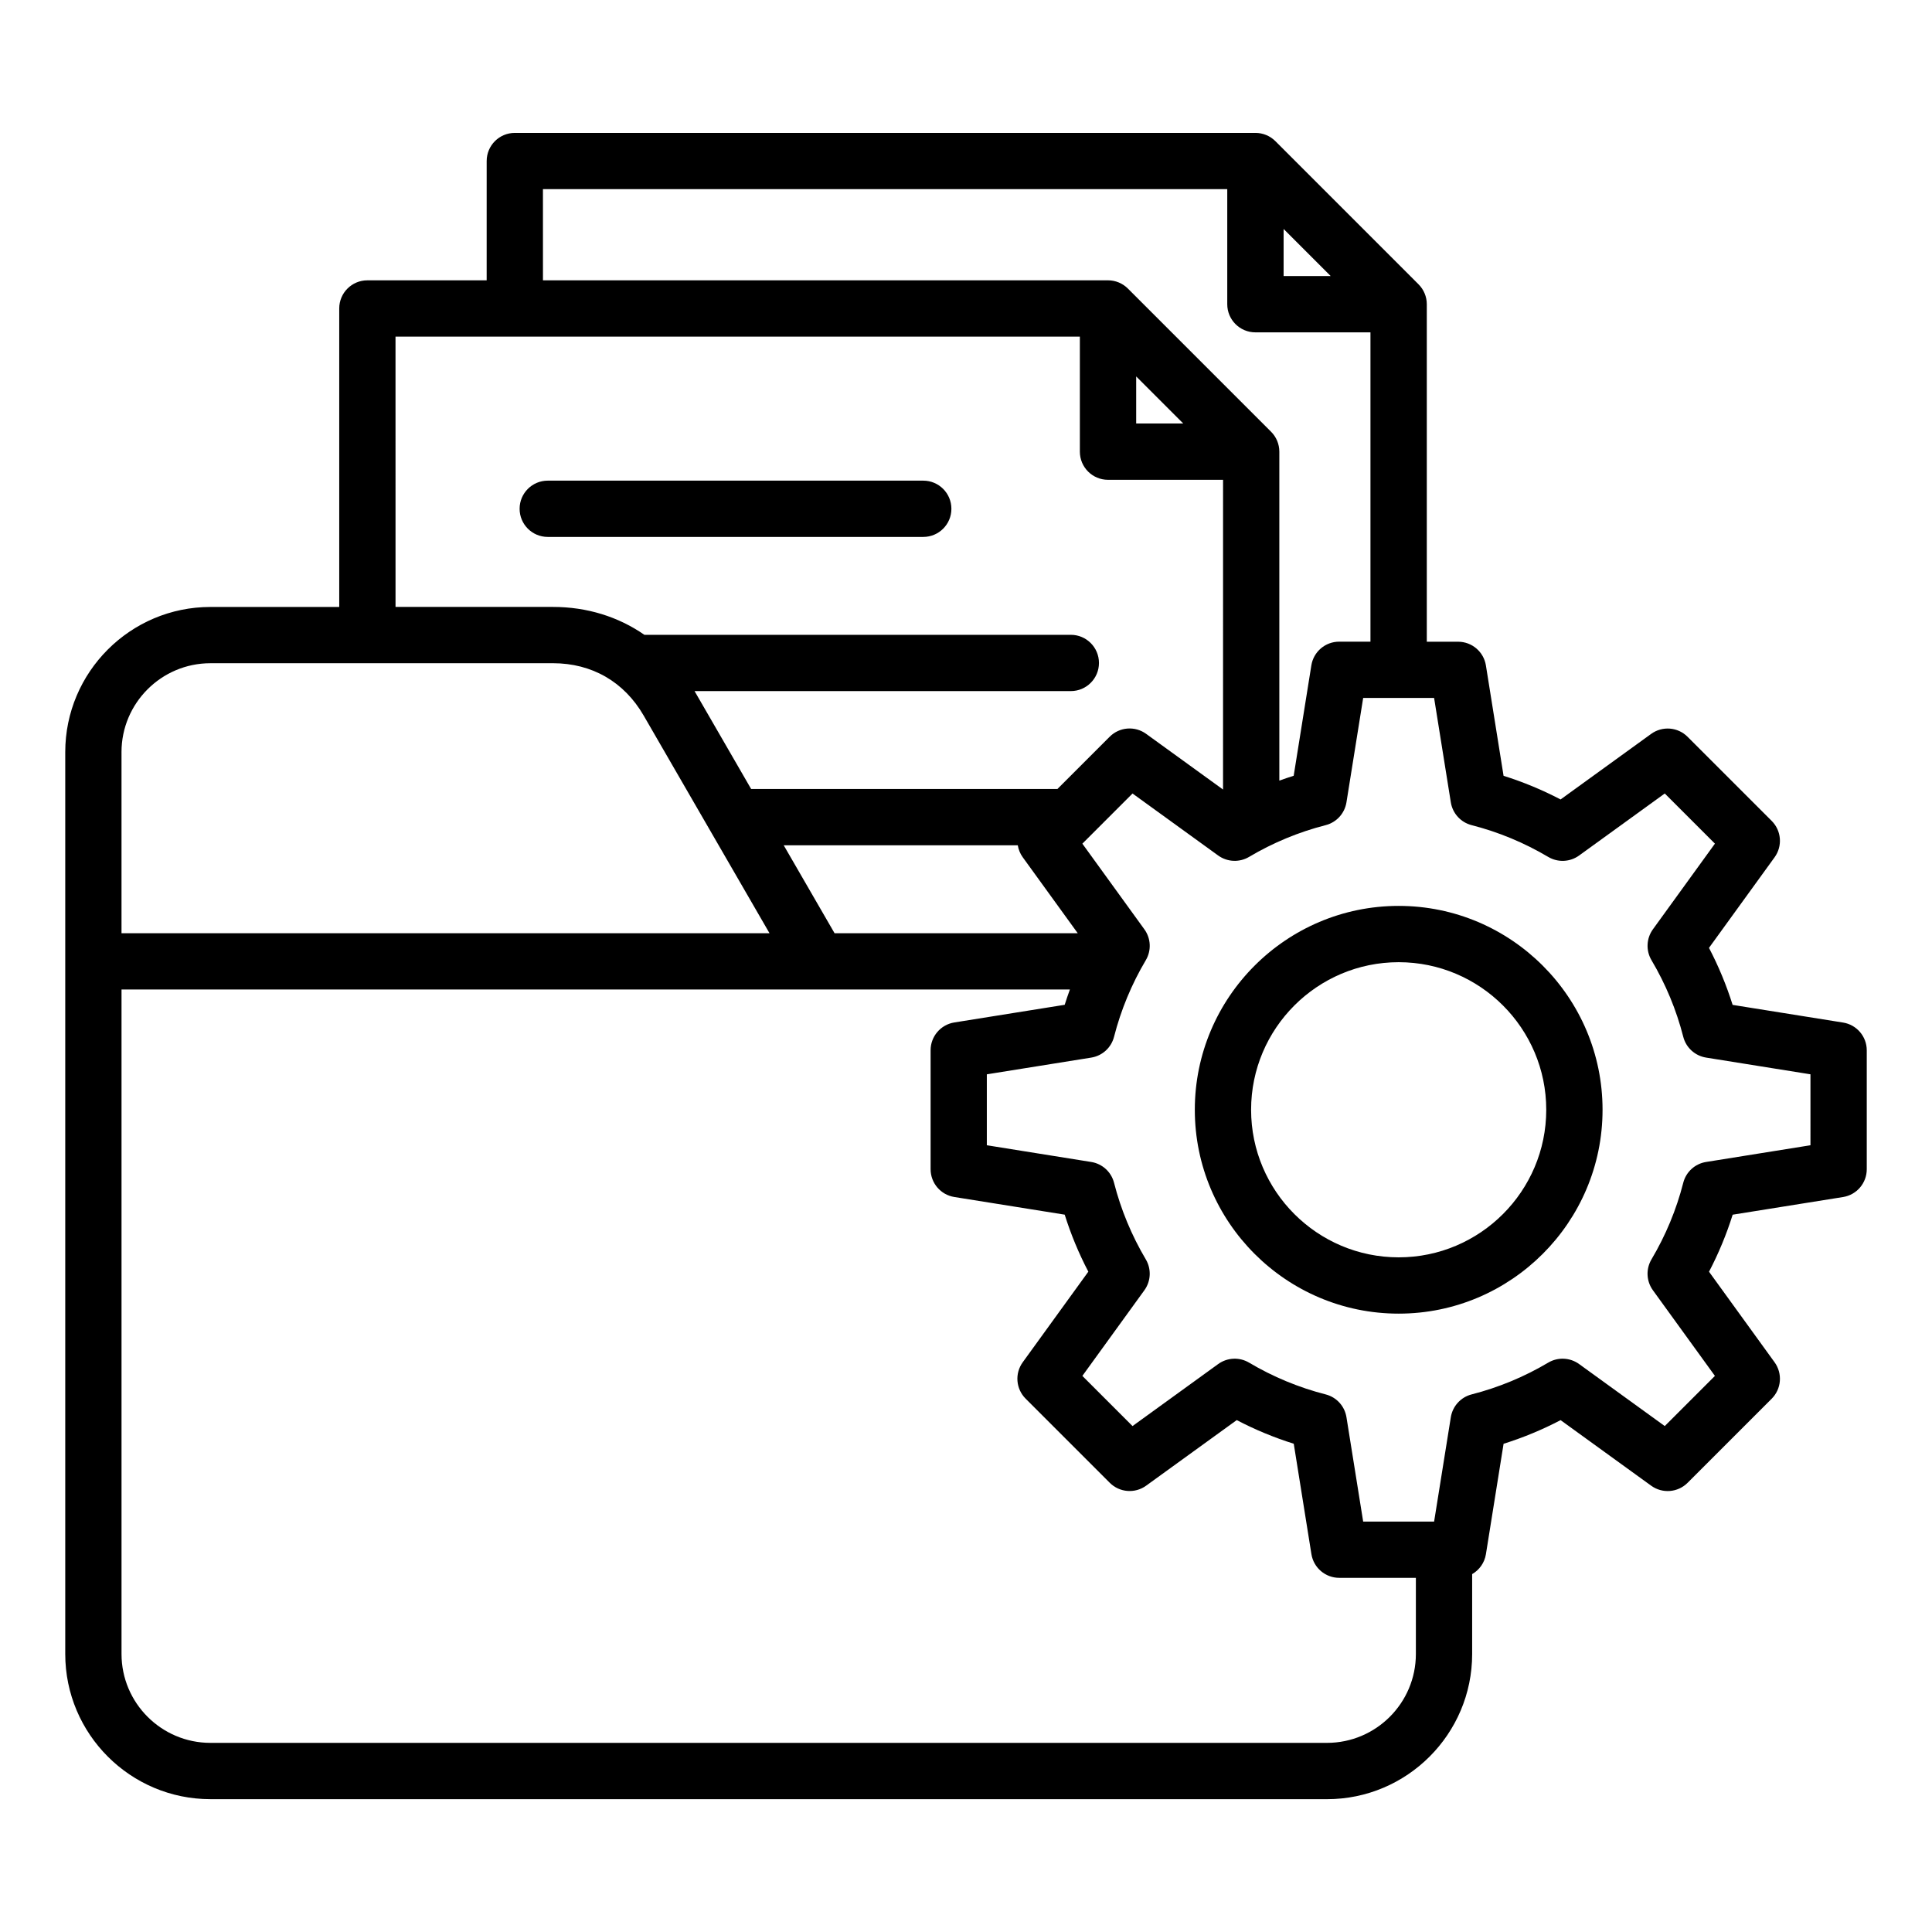
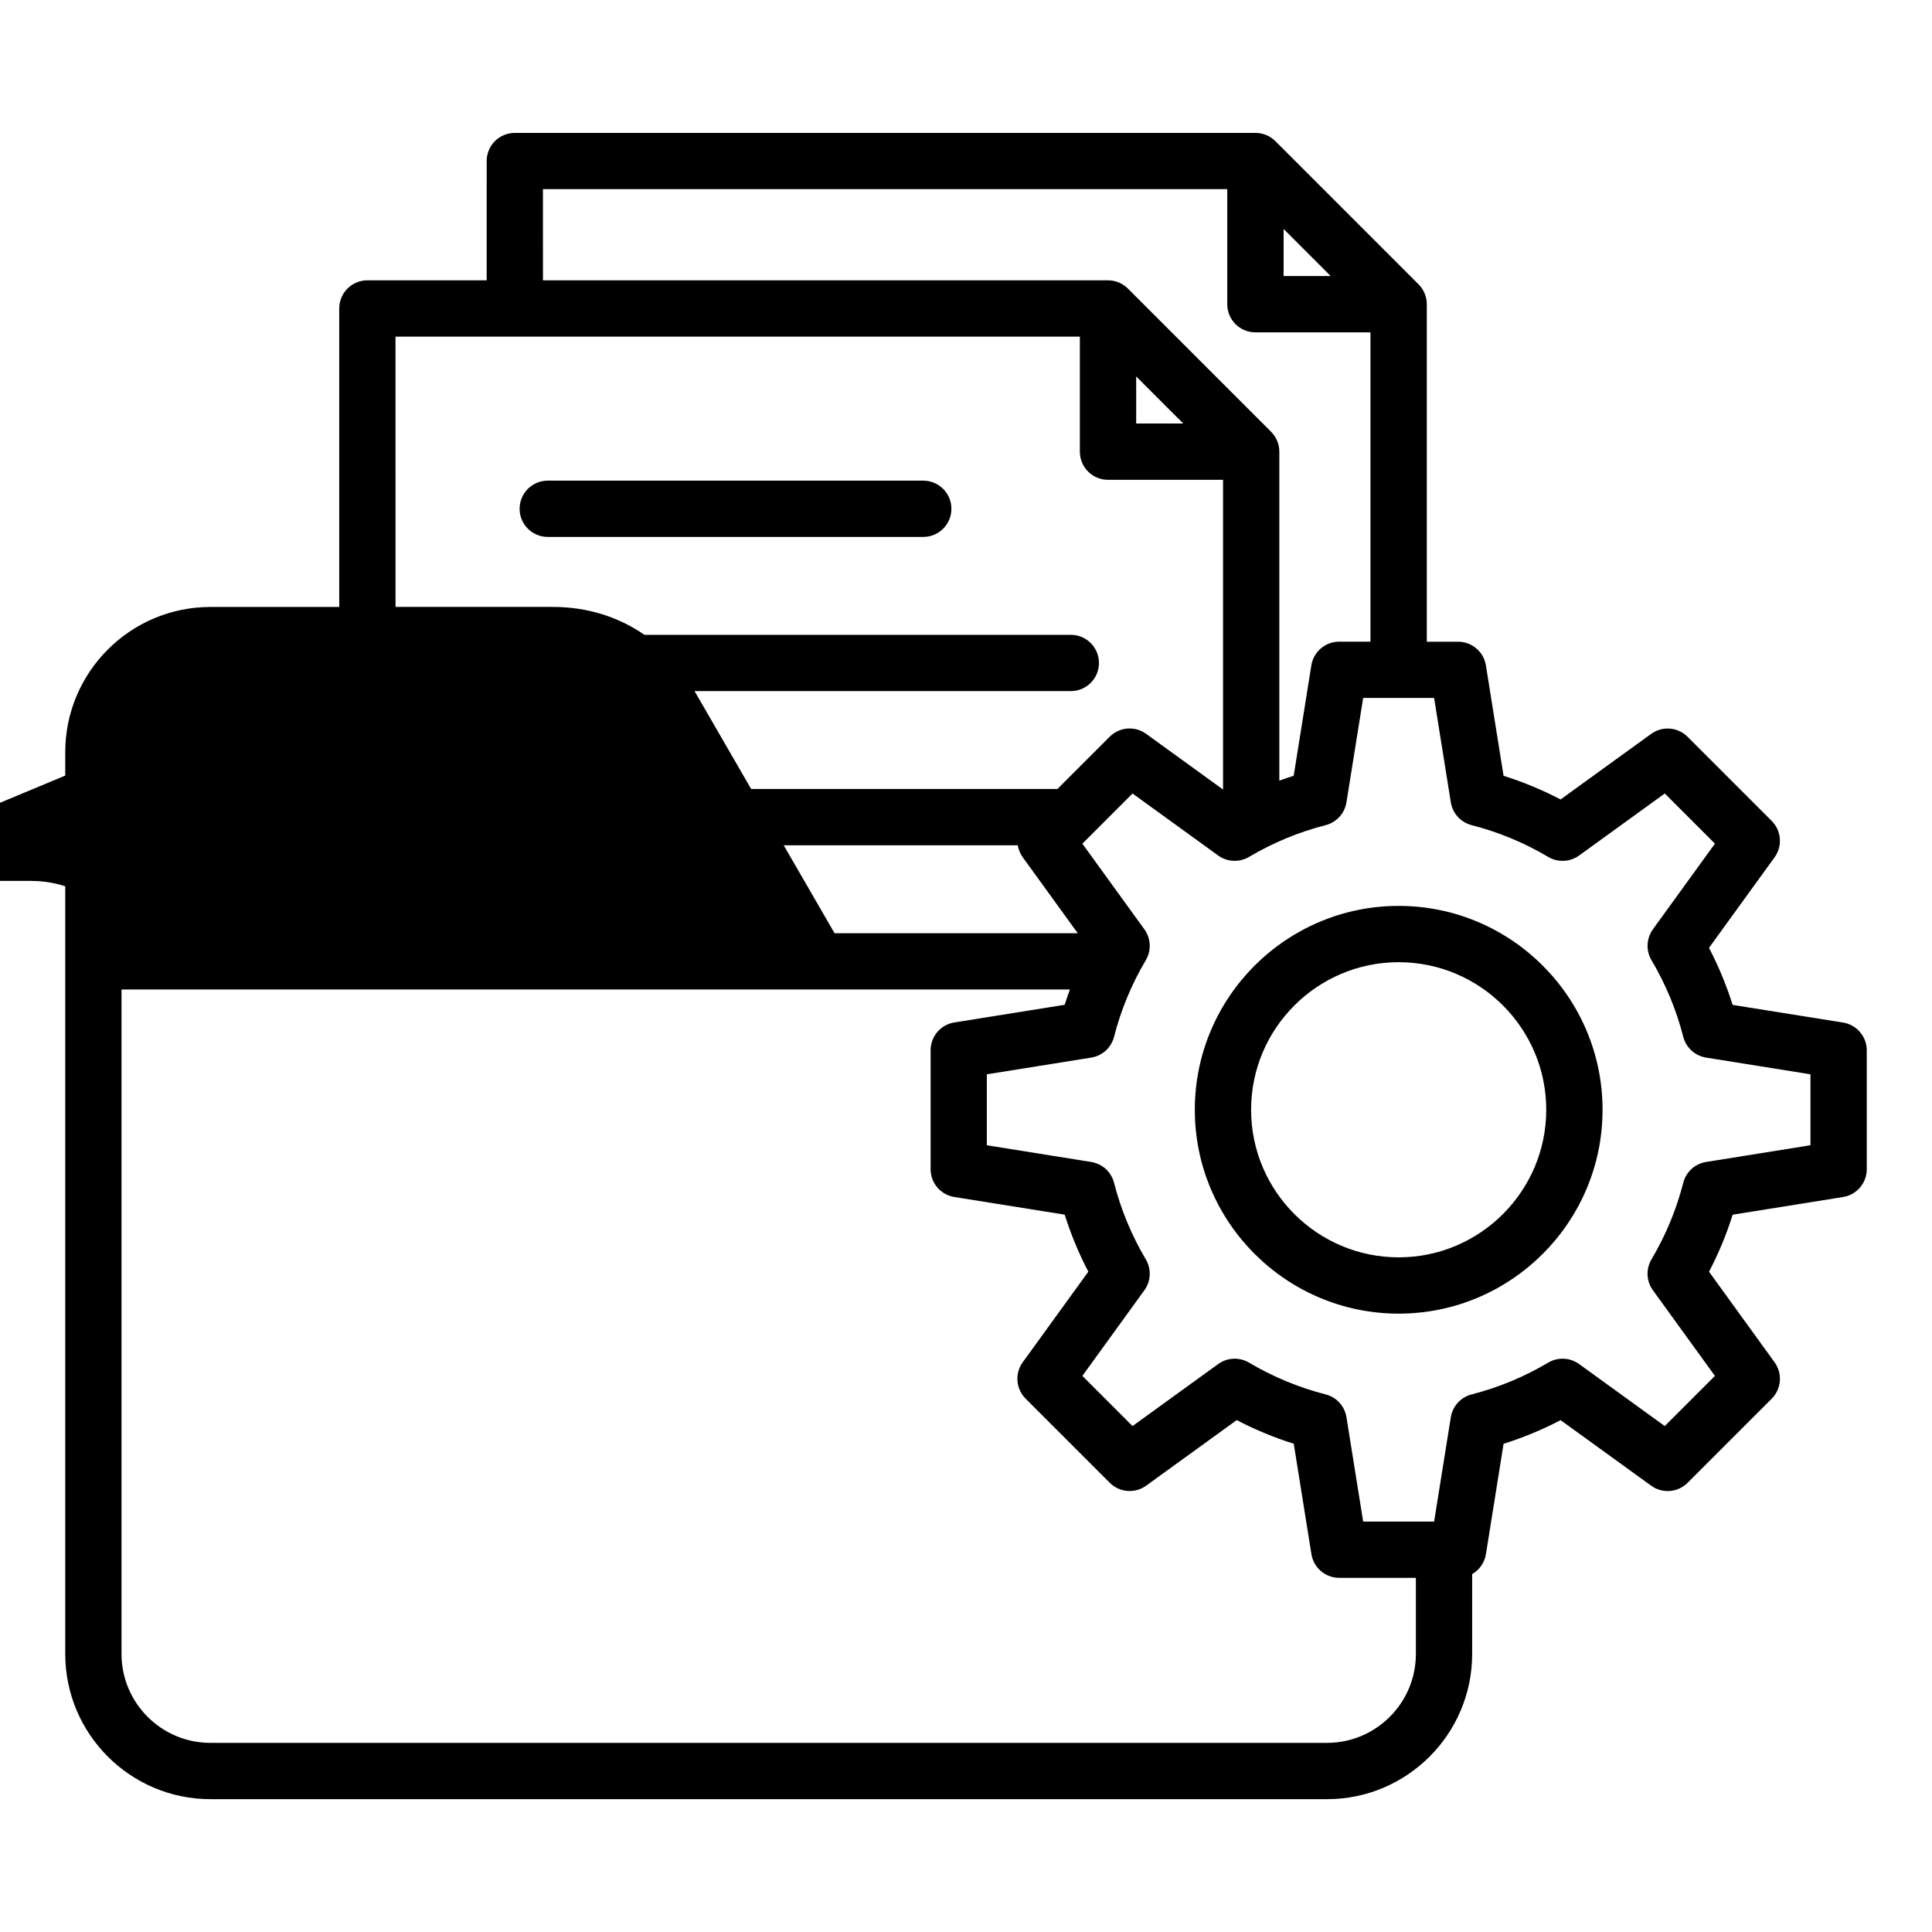
<svg xmlns="http://www.w3.org/2000/svg" fill="#000000" width="800px" height="800px" version="1.1" viewBox="144 144 512 512">
-   <path d="m388.68 286.29h-99.52c-4.121 0-7.457-3.336-7.457-7.457 0-4.121 3.336-7.457 7.457-7.457h99.512c4.121 0 7.457 3.336 7.457 7.457 0.008 4.121-3.332 7.457-7.449 7.457zm250.03 136.05v31.52c0 3.664-2.66 6.785-6.281 7.367l-29.254 4.68c-1.637 5.211-3.731 10.266-6.266 15.113l17.375 24c2.144 2.969 1.828 7.059-0.766 9.652l-22.289 22.289c-2.594 2.594-6.68 2.918-9.652 0.766l-24.004-17.375c-4.844 2.535-9.902 4.629-15.109 6.266l-4.68 29.254c-0.367 2.289-1.754 4.191-3.648 5.285v21.172c0 21.219-17.262 38.473-38.473 38.473l-295.9-0.004c-21.219 0-38.473-17.262-38.473-38.473v-239c0-21.219 17.262-38.473 38.473-38.473h34.137v-79.105c0-4.121 3.336-7.457 7.457-7.457h31.613l0.004-31.613c0-4.121 3.336-7.457 7.457-7.457h196.28c1.977 0 3.879 0.789 5.273 2.184l37.949 37.949c1.402 1.402 2.184 3.297 2.184 5.273v89.438h8.297c3.664 0 6.785 2.66 7.367 6.281l4.68 29.254c5.207 1.633 10.266 3.731 15.109 6.266l24.004-17.375c2.969-2.152 7.059-1.828 9.652 0.766l22.289 22.289c2.594 2.594 2.918 6.68 0.766 9.652l-17.383 24c2.535 4.844 4.629 9.902 6.266 15.109l29.254 4.68c3.625 0.57 6.293 3.695 6.293 7.359zm-154.54-205.18h12.48l-12.48-12.48zm-196.28 1.129h149.74c1.977 0 3.879 0.789 5.273 2.184l37.949 37.949c1.402 1.402 2.184 3.297 2.184 5.273v87.18c1.258-0.457 2.531-0.887 3.805-1.289l4.68-29.254c0.578-3.621 3.699-6.281 7.367-6.281h8.297v-81.973h-30.492c-4.121 0-7.457-3.336-7.457-7.457v-30.492l-181.35-0.004zm157.21 37.949h12.48l-12.48-12.48zm-196.28 48.605h41.715c9.027 0 17.324 2.598 24.234 7.391h113.01c4.121 0 7.457 3.336 7.457 7.457s-3.336 7.457-7.457 7.457h-99.715l14.992 25.938h81.18l13.844-13.844c2.594-2.594 6.68-2.918 9.652-0.766l20.387 14.762 0.004-82.082h-30.492c-4.121 0-7.457-3.336-7.457-7.457v-30.492h-181.36zm102.87 63.164 13.48 23.312h64.445l-14.578-20.137c-0.703-0.973-1.133-2.059-1.316-3.176zm-175.49-24.684v48l171.73-0.004-33.352-57.688c-5.176-8.949-13.715-13.871-24.047-13.871l-90.773 0.004c-12.988 0-23.559 10.566-23.559 23.559zm343.02 239v-20.18h-20.316c-3.664 0-6.785-2.66-7.367-6.281l-4.68-29.254c-5.207-1.637-10.266-3.731-15.109-6.266l-24.004 17.375c-2.969 2.152-7.059 1.828-9.652-0.766l-22.289-22.289c-2.594-2.594-2.918-6.68-0.766-9.652l17.383-24.004c-2.535-4.844-4.629-9.902-6.266-15.109l-29.254-4.68c-3.617-0.578-6.281-3.699-6.281-7.367v-31.52c0-3.664 2.66-6.785 6.281-7.367l29.254-4.68c0.43-1.363 0.891-2.715 1.379-4.059h-251.33v176.1c0 12.988 10.57 23.555 23.555 23.555h295.9c12.992 0 23.562-10.566 23.562-23.555zm104.57-153.62-27.664-4.43c-2.934-0.473-5.312-2.633-6.047-5.516-1.82-7.121-4.656-13.949-8.414-20.293-1.516-2.555-1.371-5.773 0.371-8.184l16.438-22.703-13.293-13.293-22.703 16.438c-2.41 1.742-5.621 1.891-8.184 0.371-6.352-3.762-13.172-6.598-20.293-8.418-2.883-0.734-5.047-3.113-5.519-6.047l-4.43-27.664h-18.797l-4.43 27.664c-0.473 2.934-2.641 5.312-5.519 6.047-7.117 1.82-13.949 4.648-20.293 8.414-2.555 1.516-5.773 1.371-8.184-0.371l-22.699-16.43-13.293 13.293 16.438 22.703c1.742 2.41 1.891 5.621 0.371 8.184-3.762 6.344-6.59 13.172-8.414 20.293-0.734 2.883-3.113 5.047-6.047 5.516l-27.664 4.43v18.797l27.664 4.43c2.934 0.473 5.312 2.633 6.047 5.516 1.82 7.121 4.656 13.949 8.414 20.293 1.516 2.555 1.371 5.773-0.371 8.184l-16.438 22.703 13.293 13.293 22.703-16.438c2.41-1.742 5.625-1.891 8.184-0.371 6.344 3.762 13.172 6.598 20.293 8.418 2.883 0.734 5.047 3.113 5.516 6.047l4.43 27.664h18.797l4.43-27.664c0.473-2.934 2.641-5.312 5.516-6.047 7.125-1.82 13.953-4.656 20.293-8.418 2.555-1.516 5.773-1.371 8.184 0.371l22.703 16.438 13.293-13.293-16.438-22.703c-1.742-2.41-1.891-5.621-0.371-8.184 3.762-6.344 6.598-13.172 8.418-20.293 0.734-2.883 3.113-5.047 6.047-5.516l27.664-4.43zm-55.098 9.398c0 29.793-24.234 54.027-54.027 54.027-29.793 0-54.027-24.234-54.027-54.027s24.234-54.027 54.027-54.027c29.793 0 54.027 24.234 54.027 54.027zm-14.922 0c0-21.562-17.543-39.109-39.109-39.109-21.562 0-39.109 17.543-39.109 39.109 0 21.562 17.543 39.109 39.109 39.109s39.109-17.547 39.109-39.109z" />
+   <path d="m388.68 286.29h-99.52c-4.121 0-7.457-3.336-7.457-7.457 0-4.121 3.336-7.457 7.457-7.457h99.512c4.121 0 7.457 3.336 7.457 7.457 0.008 4.121-3.332 7.457-7.449 7.457zm250.03 136.05v31.52c0 3.664-2.66 6.785-6.281 7.367l-29.254 4.68c-1.637 5.211-3.731 10.266-6.266 15.113l17.375 24c2.144 2.969 1.828 7.059-0.766 9.652l-22.289 22.289c-2.594 2.594-6.68 2.918-9.652 0.766l-24.004-17.375c-4.844 2.535-9.902 4.629-15.109 6.266l-4.68 29.254c-0.367 2.289-1.754 4.191-3.648 5.285v21.172c0 21.219-17.262 38.473-38.473 38.473l-295.9-0.004c-21.219 0-38.473-17.262-38.473-38.473v-239c0-21.219 17.262-38.473 38.473-38.473h34.137v-79.105c0-4.121 3.336-7.457 7.457-7.457h31.613l0.004-31.613c0-4.121 3.336-7.457 7.457-7.457h196.28c1.977 0 3.879 0.789 5.273 2.184l37.949 37.949c1.402 1.402 2.184 3.297 2.184 5.273v89.438h8.297c3.664 0 6.785 2.66 7.367 6.281l4.68 29.254c5.207 1.633 10.266 3.731 15.109 6.266l24.004-17.375c2.969-2.152 7.059-1.828 9.652 0.766l22.289 22.289c2.594 2.594 2.918 6.68 0.766 9.652l-17.383 24c2.535 4.844 4.629 9.902 6.266 15.109l29.254 4.68c3.625 0.57 6.293 3.695 6.293 7.359zm-154.54-205.18h12.48l-12.48-12.48zm-196.28 1.129h149.74c1.977 0 3.879 0.789 5.273 2.184l37.949 37.949c1.402 1.402 2.184 3.297 2.184 5.273v87.18c1.258-0.457 2.531-0.887 3.805-1.289l4.68-29.254c0.578-3.621 3.699-6.281 7.367-6.281h8.297v-81.973h-30.492c-4.121 0-7.457-3.336-7.457-7.457v-30.492l-181.35-0.004zm157.21 37.949h12.48l-12.48-12.48zm-196.28 48.605h41.715c9.027 0 17.324 2.598 24.234 7.391h113.01c4.121 0 7.457 3.336 7.457 7.457s-3.336 7.457-7.457 7.457h-99.715l14.992 25.938h81.18l13.844-13.844c2.594-2.594 6.68-2.918 9.652-0.766l20.387 14.762 0.004-82.082h-30.492c-4.121 0-7.457-3.336-7.457-7.457v-30.492h-181.36zm102.87 63.164 13.48 23.312h64.445l-14.578-20.137c-0.703-0.973-1.133-2.059-1.316-3.176zm-175.49-24.684v48c-5.176-8.949-13.715-13.871-24.047-13.871l-90.773 0.004c-12.988 0-23.559 10.566-23.559 23.559zm343.02 239v-20.18h-20.316c-3.664 0-6.785-2.66-7.367-6.281l-4.68-29.254c-5.207-1.637-10.266-3.731-15.109-6.266l-24.004 17.375c-2.969 2.152-7.059 1.828-9.652-0.766l-22.289-22.289c-2.594-2.594-2.918-6.68-0.766-9.652l17.383-24.004c-2.535-4.844-4.629-9.902-6.266-15.109l-29.254-4.68c-3.617-0.578-6.281-3.699-6.281-7.367v-31.52c0-3.664 2.66-6.785 6.281-7.367l29.254-4.68c0.43-1.363 0.891-2.715 1.379-4.059h-251.33v176.1c0 12.988 10.57 23.555 23.555 23.555h295.9c12.992 0 23.562-10.566 23.562-23.555zm104.57-153.62-27.664-4.43c-2.934-0.473-5.312-2.633-6.047-5.516-1.82-7.121-4.656-13.949-8.414-20.293-1.516-2.555-1.371-5.773 0.371-8.184l16.438-22.703-13.293-13.293-22.703 16.438c-2.41 1.742-5.621 1.891-8.184 0.371-6.352-3.762-13.172-6.598-20.293-8.418-2.883-0.734-5.047-3.113-5.519-6.047l-4.43-27.664h-18.797l-4.43 27.664c-0.473 2.934-2.641 5.312-5.519 6.047-7.117 1.82-13.949 4.648-20.293 8.414-2.555 1.516-5.773 1.371-8.184-0.371l-22.699-16.43-13.293 13.293 16.438 22.703c1.742 2.41 1.891 5.621 0.371 8.184-3.762 6.344-6.59 13.172-8.414 20.293-0.734 2.883-3.113 5.047-6.047 5.516l-27.664 4.43v18.797l27.664 4.43c2.934 0.473 5.312 2.633 6.047 5.516 1.82 7.121 4.656 13.949 8.414 20.293 1.516 2.555 1.371 5.773-0.371 8.184l-16.438 22.703 13.293 13.293 22.703-16.438c2.41-1.742 5.625-1.891 8.184-0.371 6.344 3.762 13.172 6.598 20.293 8.418 2.883 0.734 5.047 3.113 5.516 6.047l4.43 27.664h18.797l4.43-27.664c0.473-2.934 2.641-5.312 5.516-6.047 7.125-1.82 13.953-4.656 20.293-8.418 2.555-1.516 5.773-1.371 8.184 0.371l22.703 16.438 13.293-13.293-16.438-22.703c-1.742-2.41-1.891-5.621-0.371-8.184 3.762-6.344 6.598-13.172 8.418-20.293 0.734-2.883 3.113-5.047 6.047-5.516l27.664-4.43zm-55.098 9.398c0 29.793-24.234 54.027-54.027 54.027-29.793 0-54.027-24.234-54.027-54.027s24.234-54.027 54.027-54.027c29.793 0 54.027 24.234 54.027 54.027zm-14.922 0c0-21.562-17.543-39.109-39.109-39.109-21.562 0-39.109 17.543-39.109 39.109 0 21.562 17.543 39.109 39.109 39.109s39.109-17.547 39.109-39.109z" />
</svg>